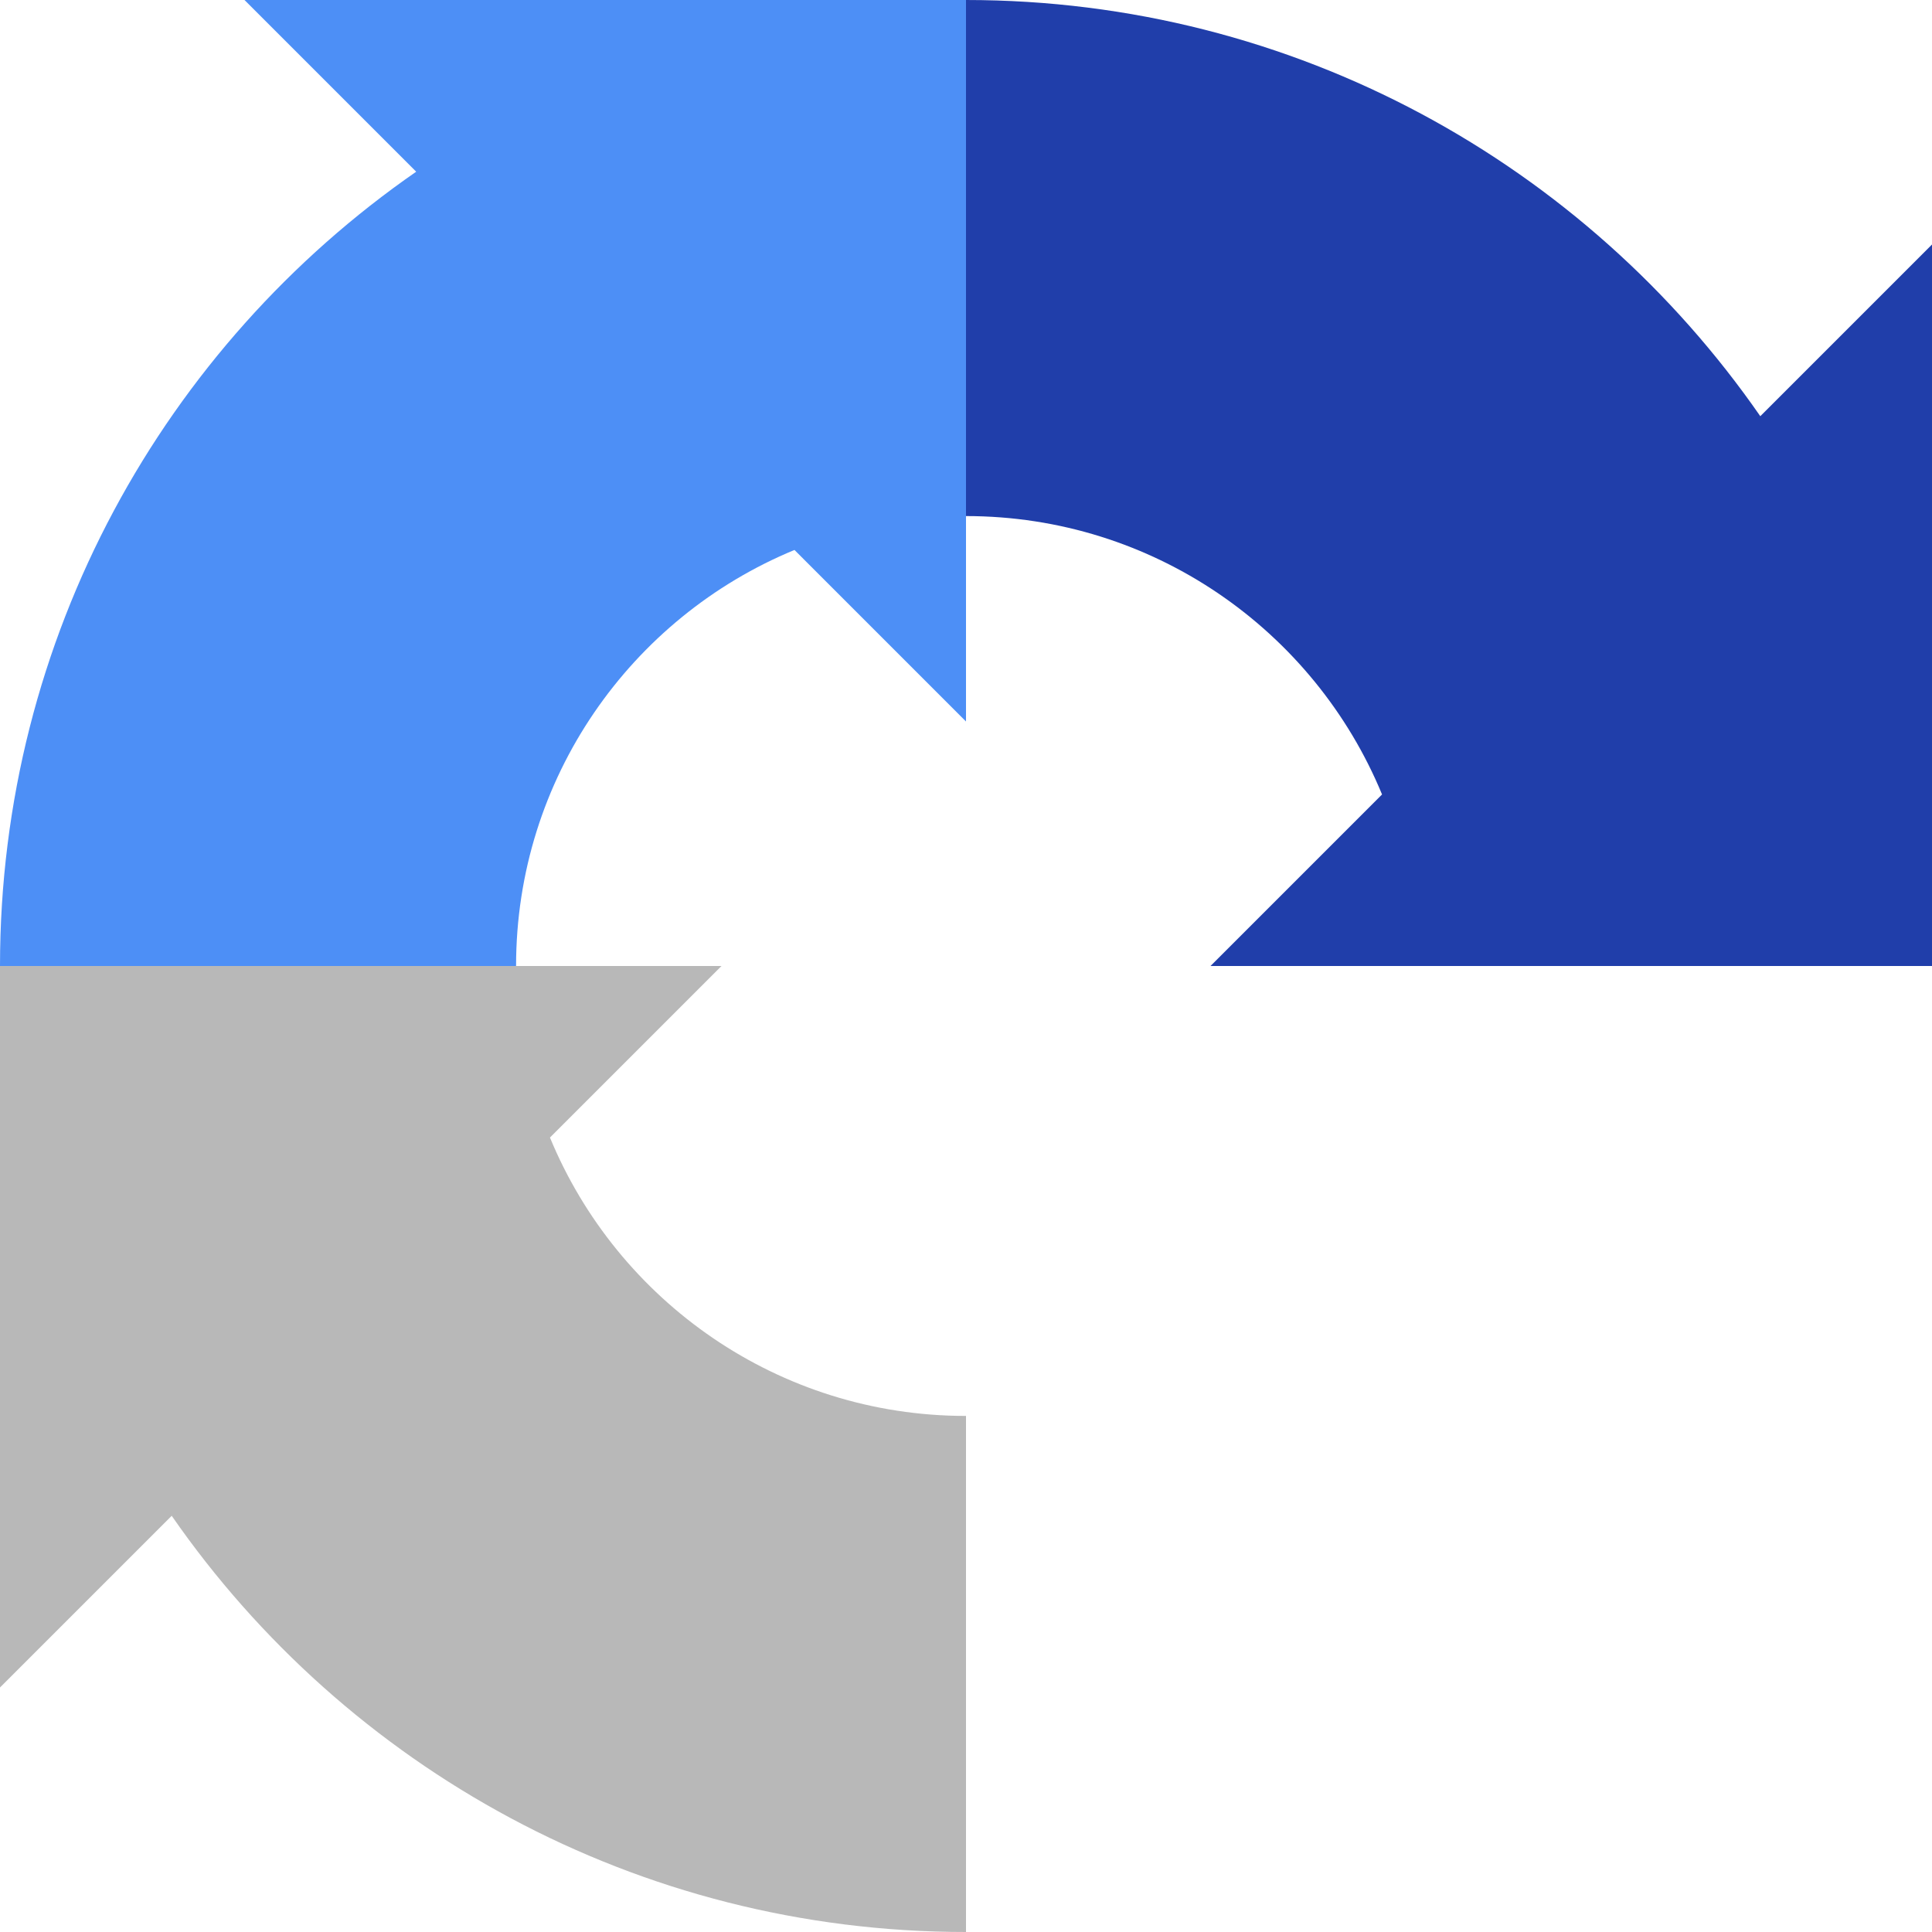
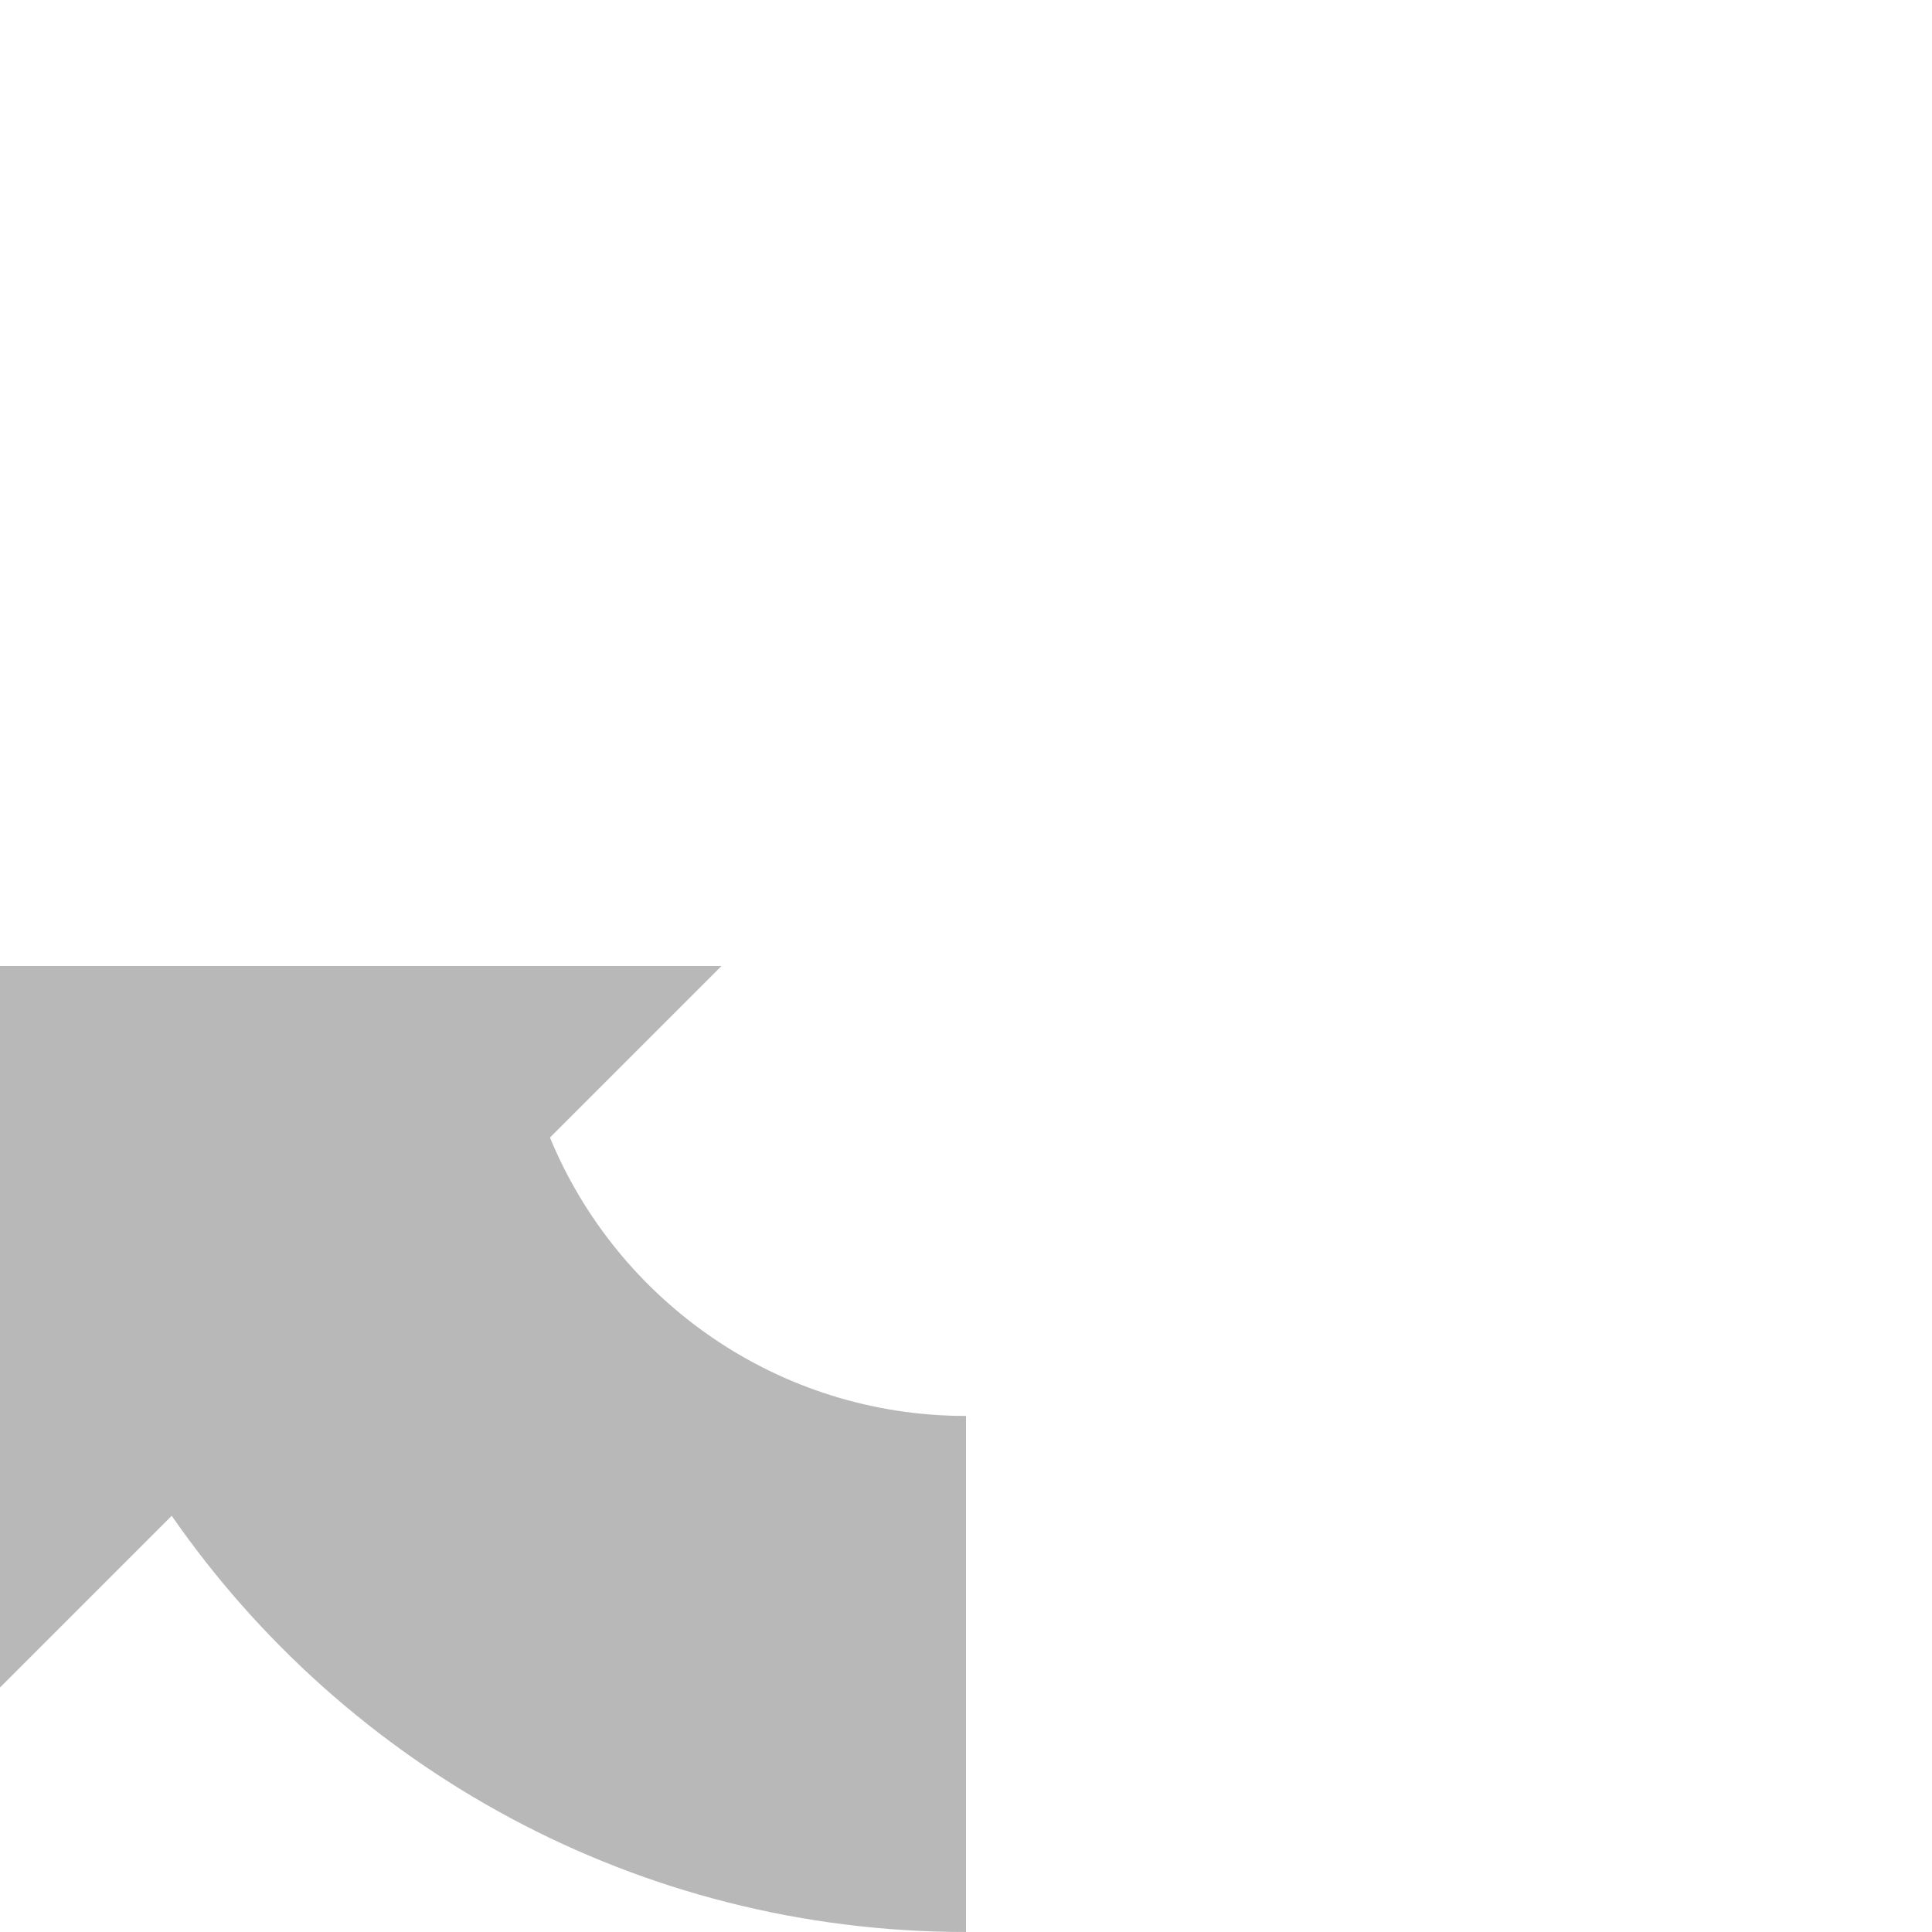
<svg xmlns="http://www.w3.org/2000/svg" version="1.1" width="512" height="512" x="0" y="0" viewBox="0 0 512 512" style="enable-background:new 0 0 512 512" xml:space="preserve" class="">
  <g>
-     <path fill="#203eaa" d="M512 256V64.797l-45.502 45.502C420.281 43.654 343.245 0 256 0l-60 68.382 60 68.382c49.754 0 92.383 30.477 110.256 73.777L320.797 256z" opacity="1" data-original="#16a5d9" class="" />
-     <path fill="#4d8ff6" d="m64.797 0 45.502 45.502C43.654 91.719 0 168.755 0 256l68.382 45 68.382-45c0-49.754 30.477-92.383 73.778-110.256L256 191.203V0z" opacity="1" data-original="#4ad0ff" class="" />
    <path fill="#b8b8b8" d="M145.744 301.459 191.203 256H0v191.203l45.502-45.502C91.719 468.346 168.755 512 256 512V375.237c-49.754 0-92.383-30.478-110.256-73.778z" opacity="1" data-original="#d0cdcd" class="" />
  </g>
</svg>